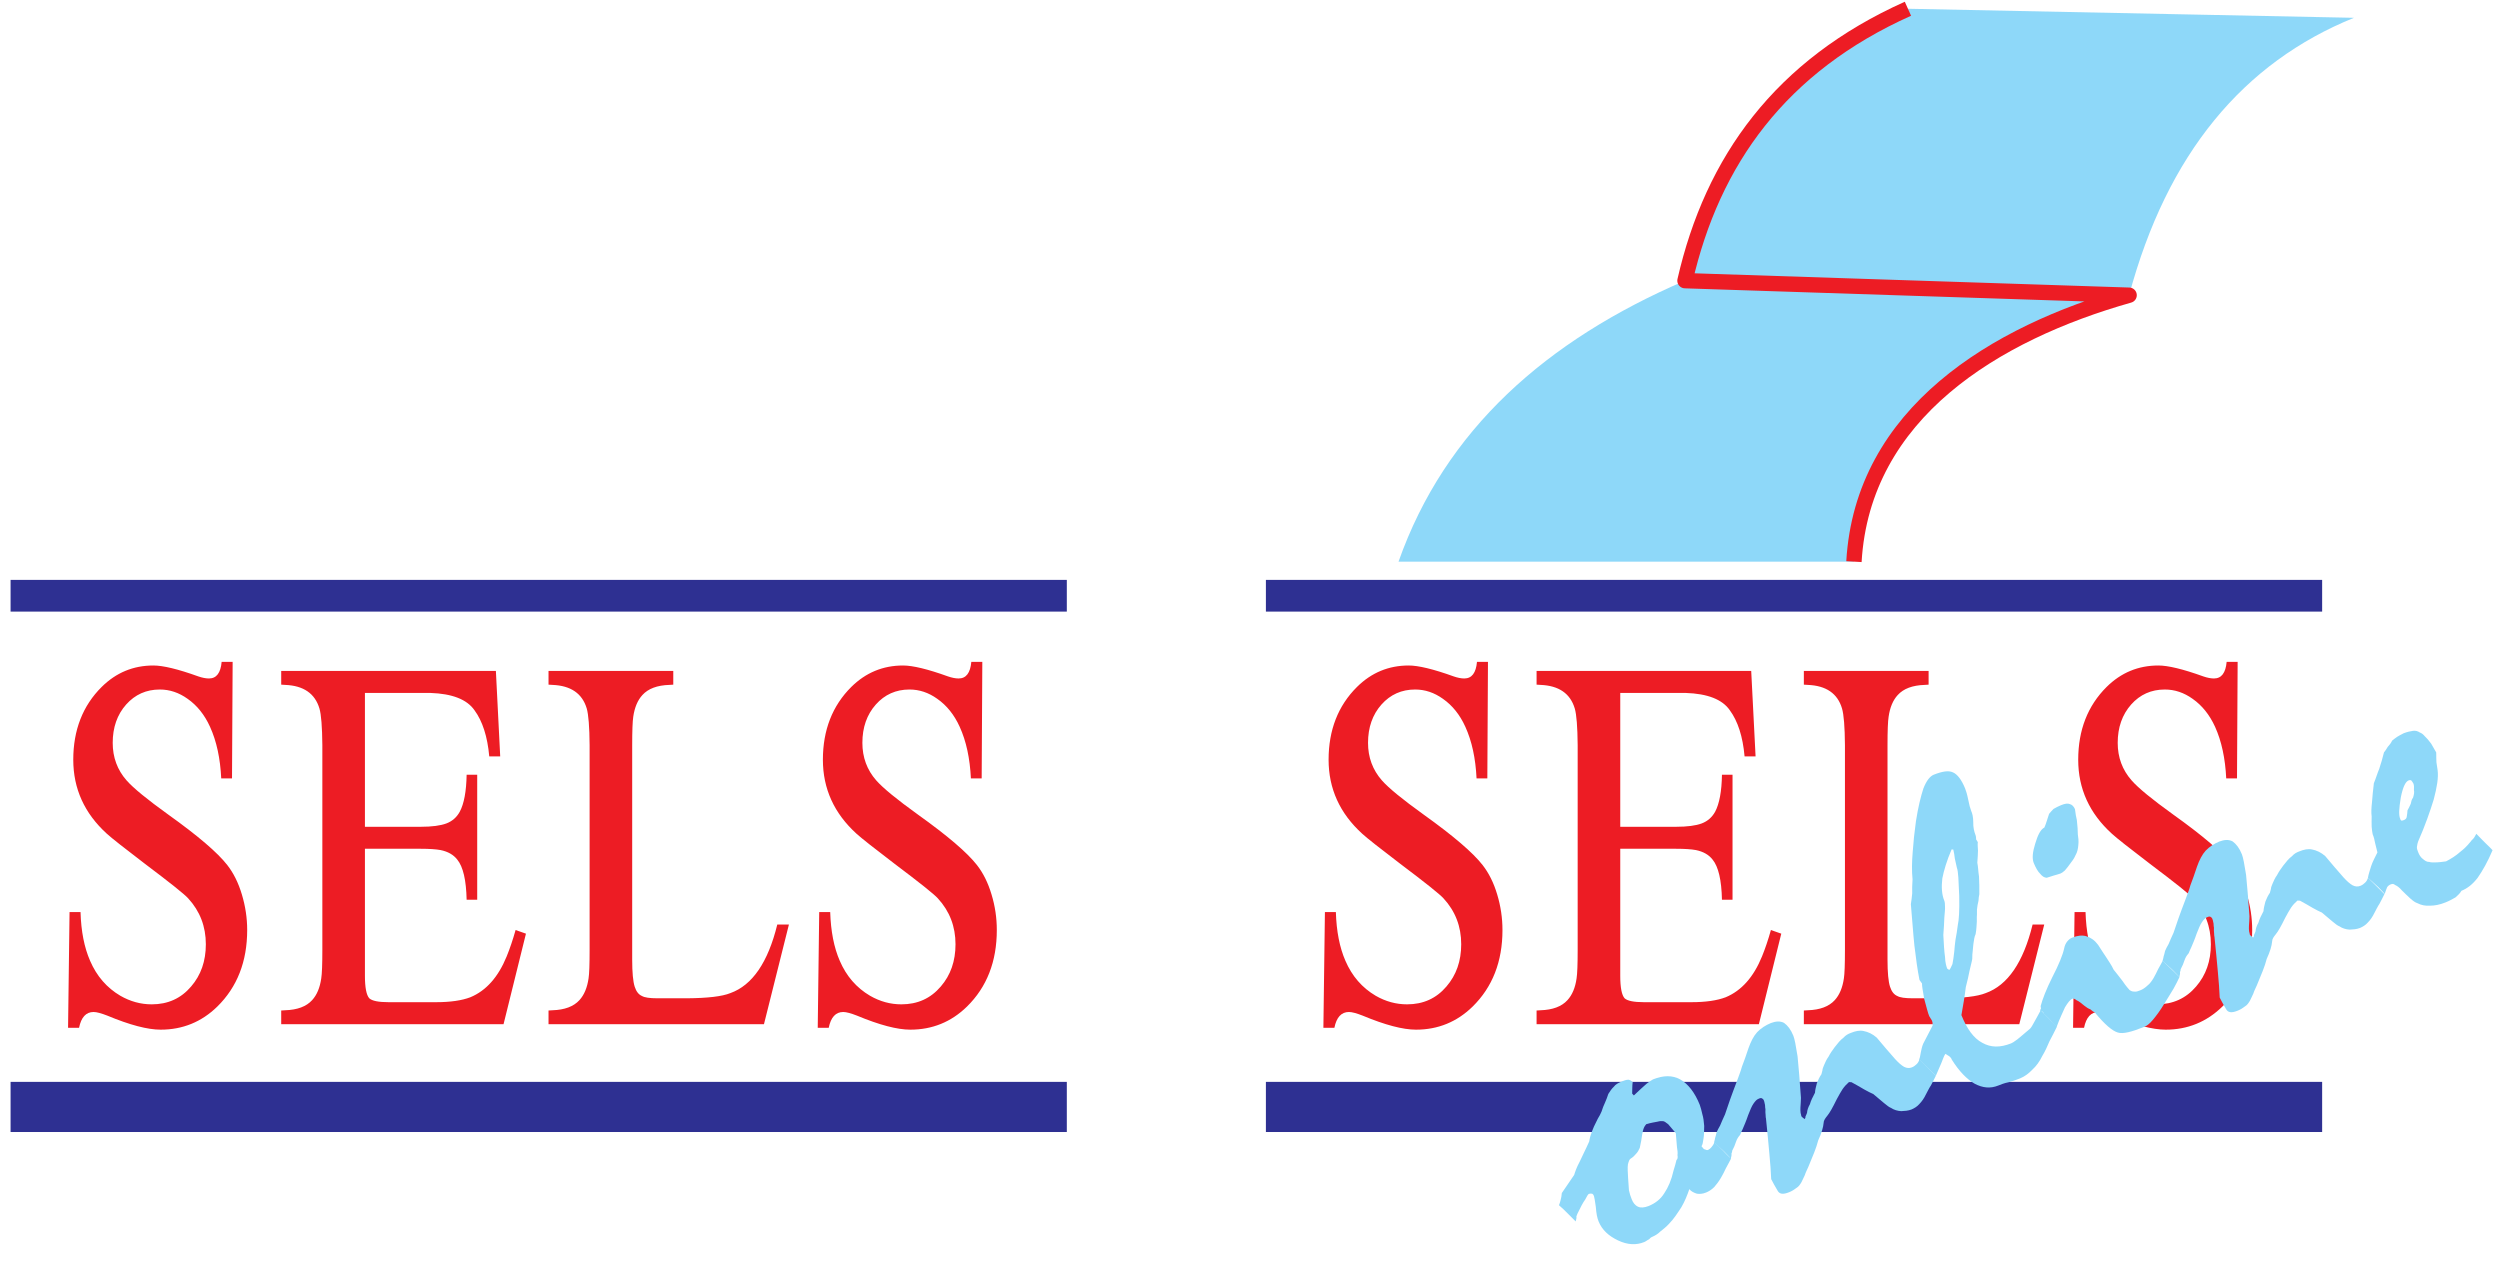
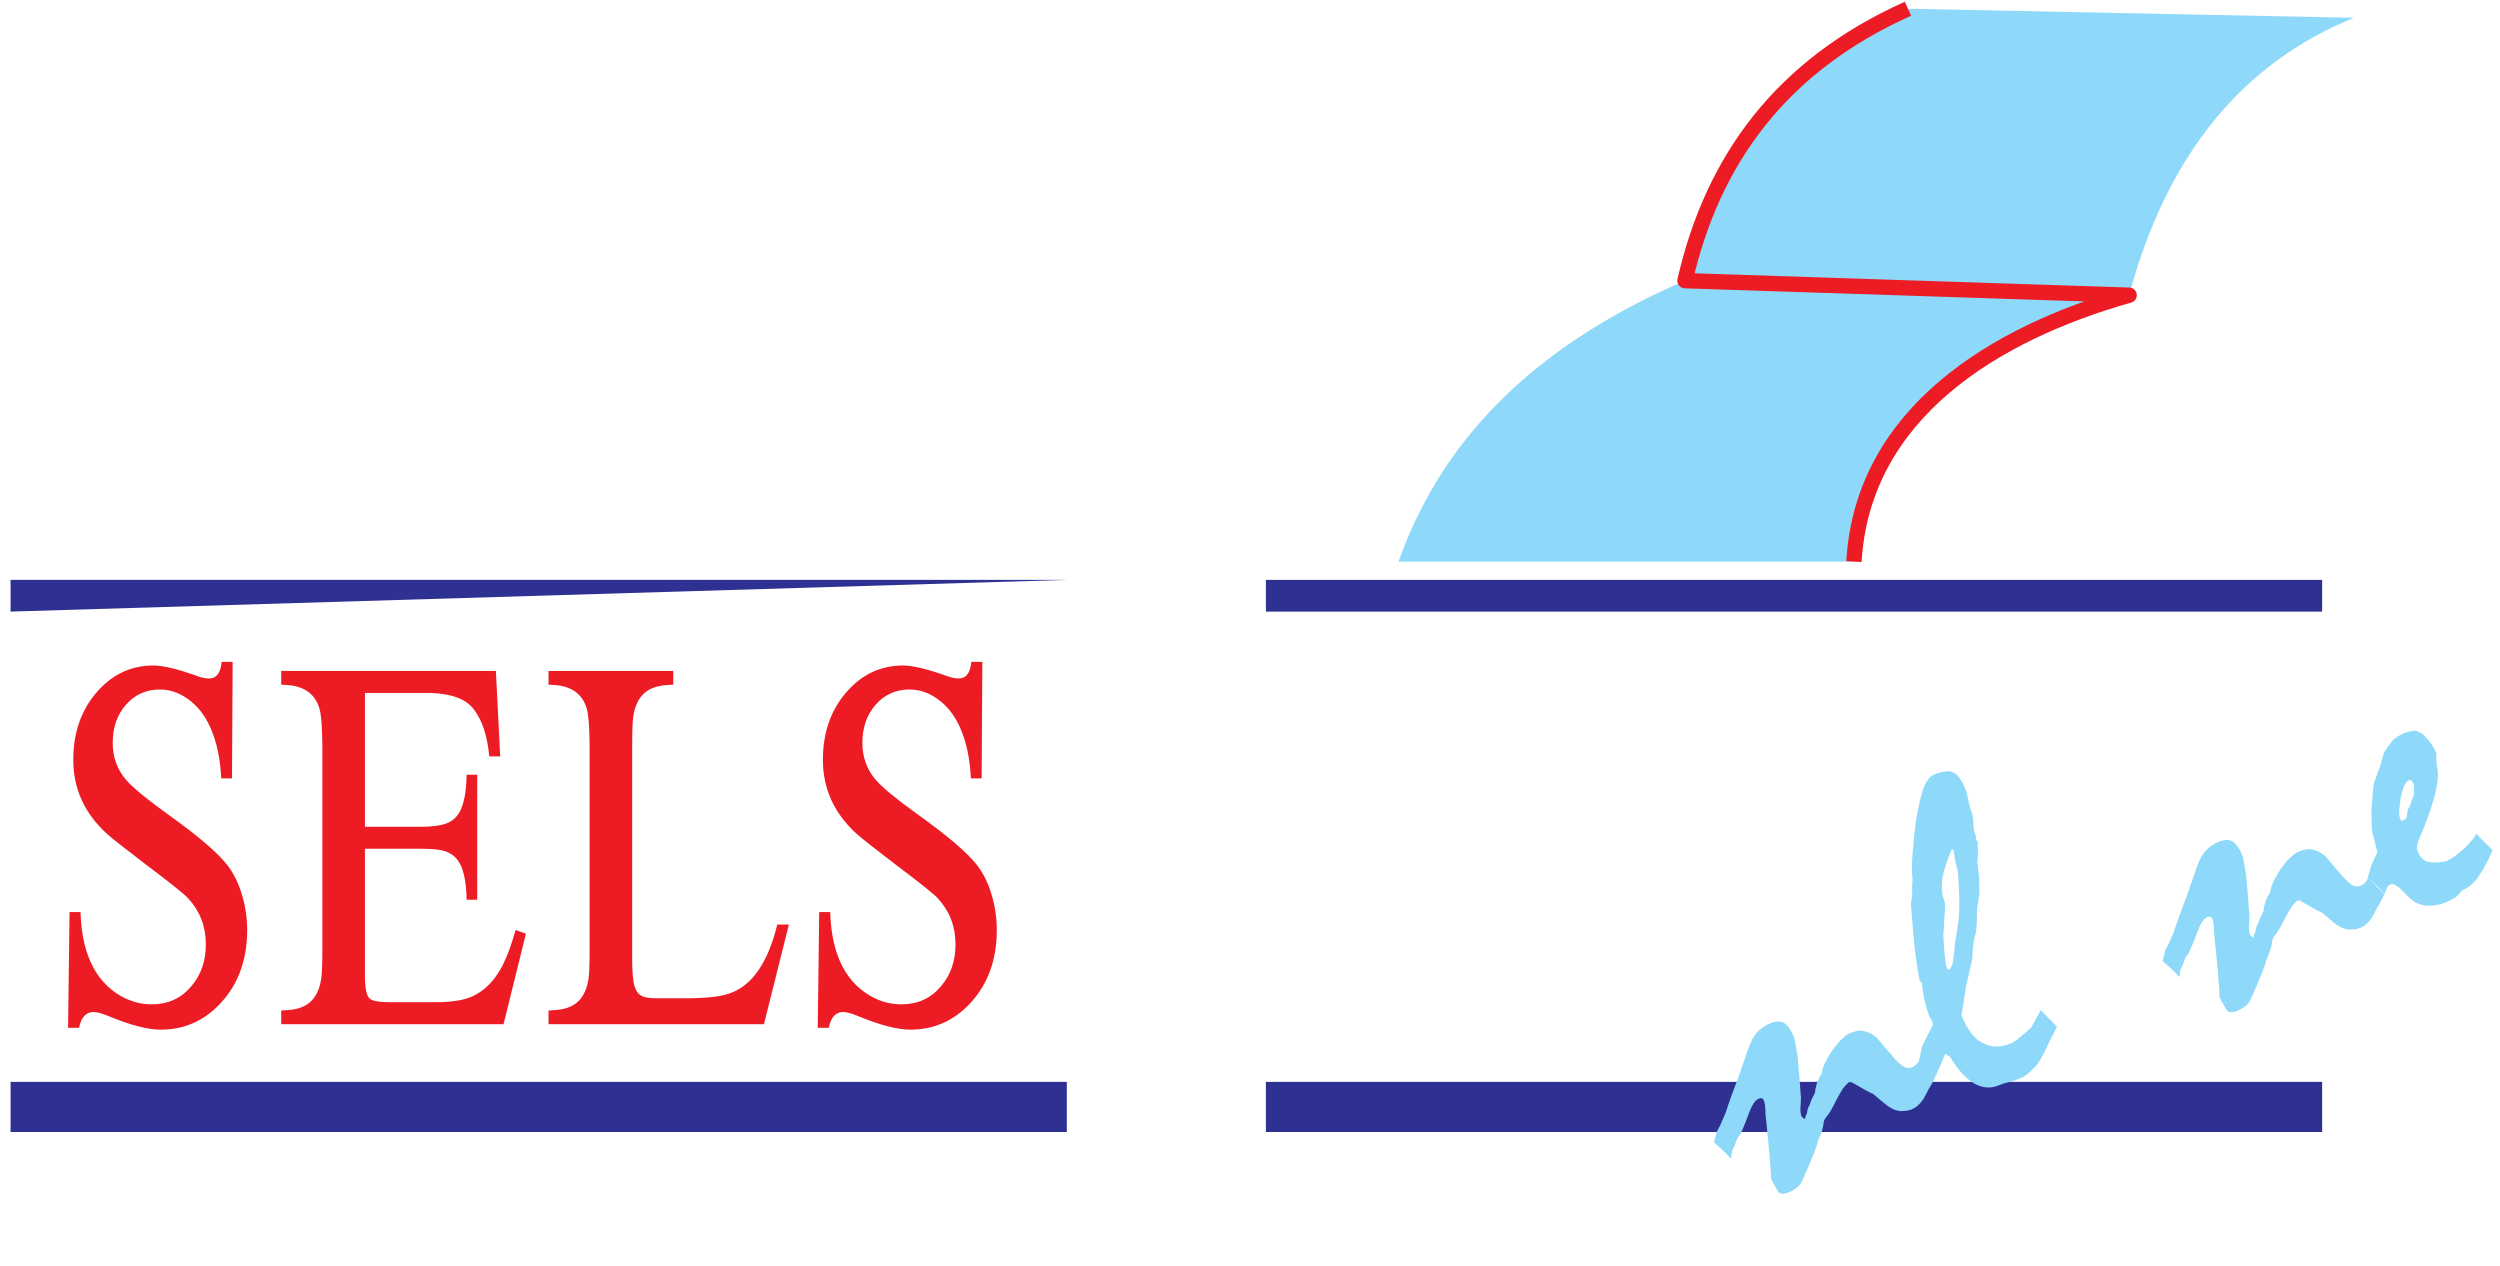
<svg xmlns="http://www.w3.org/2000/svg" xmlns:xlink="http://www.w3.org/1999/xlink" width="231pt" height="117pt" viewBox="0 0 231 117" version="1.1">
  <defs>
    <g>
      <symbol overflow="visible" id="glyph0-0">
-         <path style="stroke:none;" d="" />
-       </symbol>
+         </symbol>
      <symbol overflow="visible" id="glyph0-1">
-         <path style="stroke:none;" d="M -3.109 -5.625 C -3.047 -5.766 -3 -5.906 -2.953 -6.109 C -2.906 -6.297 -2.859 -6.5 -2.844 -6.75 L -1.703 -8.422 C -1.625 -8.688 -1.469 -9.141 -1.203 -9.625 C -0.984 -10.125 -0.656 -10.734 -0.312 -11.516 C -0.281 -11.656 -0.266 -11.844 -0.172 -12.109 C -0.078 -12.391 0 -12.609 0.125 -12.891 C 0.266 -13.141 0.344 -13.375 0.484 -13.625 C 0.625 -13.859 0.734 -14.047 0.828 -14.281 C 0.906 -14.562 1.031 -14.844 1.156 -15.125 C 1.266 -15.344 1.344 -15.609 1.453 -15.906 C 1.594 -16.141 1.781 -16.406 1.953 -16.562 C 2.125 -16.797 2.375 -16.922 2.609 -17.016 C 2.891 -17.141 3.141 -17.234 3.328 -17.219 C 3.484 -17.188 3.609 -17.094 3.703 -17 C 3.656 -16.641 3.672 -16.266 3.656 -15.938 L 3.812 -15.766 C 4.328 -16.266 4.703 -16.594 5 -16.859 C 5.281 -17.062 5.453 -17.188 5.578 -17.25 C 6.562 -17.641 7.375 -17.641 8.094 -17.25 C 8.812 -16.844 9.438 -16.062 9.906 -14.891 C 10 -14.641 10.062 -14.359 10.141 -14.031 C 10.234 -13.719 10.281 -13.375 10.312 -12.953 C 10.297 -12.484 10.312 -12.125 10.25 -11.797 C 10.203 -11.438 10.156 -11.188 10.062 -11.078 C 10.203 -10.891 10.297 -10.766 10.391 -10.781 C 10.5 -10.719 10.594 -10.703 10.672 -10.734 C 10.797 -10.797 10.906 -10.891 10.969 -10.969 C 11.062 -11.078 11.188 -11.234 11.25 -11.438 C 11.531 -11.203 11.766 -10.953 12.031 -10.688 C 12.266 -10.438 12.516 -10.172 12.797 -9.938 C 12.625 -9.641 12.484 -9.312 12.312 -9.031 C 12.188 -8.75 12.031 -8.453 11.859 -8.156 C 11.641 -7.781 11.422 -7.516 11.234 -7.297 C 10.984 -7.047 10.719 -6.891 10.484 -6.797 C 10.141 -6.656 9.875 -6.656 9.641 -6.688 C 9.375 -6.766 9.094 -6.906 8.938 -7.109 C 8.75 -6.562 8.531 -6 8.203 -5.438 C 7.844 -4.891 7.5 -4.344 7.031 -3.875 C 6.766 -3.578 6.469 -3.375 6.25 -3.188 C 6.031 -2.969 5.797 -2.828 5.547 -2.719 C 5.5 -2.703 5.344 -2.641 5.234 -2.484 C 5.031 -2.391 4.906 -2.266 4.766 -2.219 C 4.047 -1.922 3.219 -1.953 2.344 -2.375 C 1.484 -2.781 0.875 -3.344 0.562 -4.109 C 0.422 -4.438 0.344 -4.859 0.297 -5.469 C 0.219 -6.031 0.156 -6.406 0.125 -6.469 C 0.094 -6.562 0.062 -6.625 -0.047 -6.688 C -0.156 -6.703 -0.266 -6.703 -0.344 -6.672 C -0.422 -6.641 -0.531 -6.438 -0.688 -6.141 C -0.875 -5.891 -1.125 -5.422 -1.391 -4.859 C -1.422 -4.828 -1.438 -4.719 -1.5 -4.578 C -1.469 -4.469 -1.516 -4.312 -1.562 -4.125 C -1.828 -4.375 -2.062 -4.641 -2.312 -4.875 C -2.562 -5.141 -2.828 -5.375 -3.109 -5.625 Z M 4.953 -13.109 C 4.922 -13.047 4.812 -12.953 4.75 -12.797 C 4.672 -12.625 4.625 -12.406 4.578 -12.141 C 4.531 -11.797 4.469 -11.391 4.359 -10.922 C 4.266 -10.703 4.156 -10.516 4.016 -10.375 C 3.906 -10.234 3.719 -10.047 3.531 -9.938 C 3.422 -9.891 3.344 -9.719 3.266 -9.406 C 3.219 -9.078 3.25 -8.672 3.281 -8.125 C 3.312 -7.688 3.344 -7.297 3.359 -7 C 3.422 -6.688 3.516 -6.422 3.609 -6.188 C 3.734 -5.859 3.922 -5.609 4.203 -5.484 C 4.422 -5.375 4.766 -5.391 5.172 -5.547 C 5.781 -5.797 6.281 -6.172 6.625 -6.734 C 6.984 -7.266 7.281 -7.938 7.484 -8.844 C 7.578 -9.172 7.688 -9.484 7.75 -9.797 C 7.875 -9.891 7.875 -10.078 7.844 -10.25 C 7.875 -10.453 7.844 -10.719 7.797 -10.984 L 7.688 -12.281 C 7.406 -12.641 7.141 -12.906 6.984 -13.109 C 6.766 -13.266 6.625 -13.406 6.469 -13.391 C 6.391 -13.406 6.234 -13.406 6 -13.344 C 5.781 -13.297 5.406 -13.25 4.953 -13.109 Z M 4.953 -13.109 " />
-       </symbol>
+         </symbol>
      <symbol overflow="visible" id="glyph0-2">
        <path style="stroke:none;" d="M -3.109 -5.625 C -3.094 -5.75 -3.031 -5.844 -3.016 -6.016 C -2.969 -6.156 -2.922 -6.328 -2.875 -6.547 C -2.812 -6.703 -2.688 -6.953 -2.547 -7.188 C -2.422 -7.484 -2.281 -7.828 -2.094 -8.219 C -1.984 -8.547 -1.828 -8.984 -1.641 -9.547 C -1.469 -10.047 -1.219 -10.688 -0.938 -11.438 C -0.828 -11.766 -0.656 -12.156 -0.531 -12.625 C -0.344 -13.094 -0.141 -13.688 0.078 -14.344 C 0.297 -14.953 0.547 -15.453 0.875 -15.812 C 1.234 -16.188 1.656 -16.453 2.141 -16.656 C 2.594 -16.828 3 -16.859 3.359 -16.672 C 3.703 -16.422 3.984 -16.062 4.219 -15.484 C 4.344 -15.172 4.453 -14.562 4.609 -13.578 C 4.703 -12.641 4.812 -11.344 4.922 -9.75 C 4.922 -9.469 4.891 -9.156 4.875 -8.859 C 4.859 -8.672 4.875 -8.5 4.891 -8.344 C 4.938 -8.234 4.938 -8.109 4.953 -8.062 C 5 -7.969 5.125 -7.891 5.266 -7.781 C 5.328 -7.859 5.344 -7.922 5.344 -8.031 C 5.406 -8.141 5.438 -8.25 5.484 -8.359 C 5.5 -8.594 5.578 -8.859 5.75 -9.156 C 5.844 -9.5 6 -9.797 6.219 -10.219 C 6.234 -10.5 6.312 -10.766 6.391 -11.094 C 6.5 -11.375 6.625 -11.656 6.812 -11.922 C 6.844 -12.031 6.859 -12.125 6.906 -12.281 C 6.906 -12.438 7 -12.609 7.062 -12.781 C 7.156 -13 7.281 -13.297 7.469 -13.547 C 7.625 -13.859 7.828 -14.141 8.047 -14.438 C 8.328 -14.797 8.578 -15.109 8.828 -15.281 C 9.062 -15.547 9.297 -15.656 9.5 -15.734 C 9.953 -15.922 10.344 -16 10.703 -15.922 C 11.125 -15.844 11.547 -15.641 11.922 -15.312 C 12.516 -14.609 13.078 -13.938 13.609 -13.344 C 13.922 -13 14.203 -12.75 14.453 -12.609 C 14.703 -12.484 14.938 -12.469 15.172 -12.562 C 15.344 -12.625 15.5 -12.75 15.594 -12.844 C 15.734 -12.969 15.812 -13.109 15.875 -13.312 L 17.391 -11.797 C 17.266 -11.516 17.094 -11.219 16.938 -10.906 C 16.766 -10.656 16.641 -10.375 16.469 -10.062 C 16.297 -9.703 16.094 -9.406 15.844 -9.156 C 15.656 -8.938 15.391 -8.781 15.141 -8.672 C 14.828 -8.547 14.5 -8.531 14.188 -8.516 C 13.844 -8.531 13.5 -8.641 13.25 -8.812 C 13.078 -8.875 12.875 -9.031 12.594 -9.266 C 12.328 -9.484 11.969 -9.781 11.609 -10.094 C 11.375 -10.188 11.062 -10.359 10.75 -10.531 C 10.406 -10.734 10.031 -10.953 9.594 -11.188 L 9.359 -11.203 C 9.141 -11.016 8.938 -10.797 8.766 -10.547 C 8.594 -10.281 8.438 -10 8.234 -9.625 C 7.844 -8.828 7.578 -8.359 7.359 -8.094 C 7.172 -7.859 7.016 -7.656 7.016 -7.422 C 6.984 -7.031 6.828 -6.484 6.516 -5.812 C 6.344 -5.109 6 -4.328 5.594 -3.344 C 5.5 -3.109 5.359 -2.875 5.281 -2.609 C 5.172 -2.391 5.078 -2.156 4.969 -1.953 C 4.828 -1.719 4.719 -1.547 4.484 -1.406 C 4.312 -1.266 4.078 -1.125 3.844 -1.031 C 3.266 -0.797 2.922 -0.828 2.734 -1.219 C 2.531 -1.562 2.344 -1.891 2.172 -2.234 C 2.141 -2.906 2.094 -3.688 2 -4.625 C 1.922 -5.547 1.812 -6.625 1.688 -7.859 C 1.656 -7.938 1.672 -8.047 1.656 -8.172 C 1.641 -8.312 1.625 -8.5 1.641 -8.703 C 1.594 -8.875 1.625 -9.078 1.578 -9.188 C 1.562 -9.328 1.516 -9.453 1.484 -9.531 C 1.453 -9.609 1.375 -9.672 1.312 -9.703 C 1.219 -9.75 1.125 -9.719 0.969 -9.641 C 0.844 -9.594 0.703 -9.453 0.531 -9.203 C 0.375 -8.984 0.219 -8.594 0.047 -8.156 C -0.141 -7.594 -0.344 -7.141 -0.469 -6.844 C -0.625 -6.547 -0.672 -6.328 -0.734 -6.281 C -0.875 -6.125 -0.984 -5.953 -1.078 -5.688 C -1.156 -5.422 -1.281 -5.141 -1.438 -4.844 C -1.422 -4.828 -1.438 -4.719 -1.5 -4.578 C -1.469 -4.469 -1.516 -4.312 -1.562 -4.125 C -1.688 -4.312 -1.938 -4.516 -2.156 -4.766 C -2.375 -4.984 -2.719 -5.266 -3.109 -5.625 Z M -3.109 -5.625 " />
      </symbol>
      <symbol overflow="visible" id="glyph0-3">
        <path style="stroke:none;" d="M -3.109 -5.625 C -3.016 -5.812 -3.016 -6.016 -2.953 -6.281 C -2.906 -6.484 -2.859 -6.797 -2.734 -7.078 L -1.875 -8.734 C -1.844 -8.797 -1.859 -8.891 -1.875 -8.938 C -1.859 -9.031 -1.891 -9.109 -1.938 -9.234 C -2.047 -9.375 -2.109 -9.547 -2.172 -9.609 C -2.312 -9.938 -2.422 -10.438 -2.641 -11.219 C -2.766 -11.953 -2.859 -12.438 -2.844 -12.641 L -3.078 -12.969 C -3.266 -13.906 -3.406 -14.969 -3.547 -16.141 C -3.672 -17.328 -3.75 -18.609 -3.875 -19.969 C -3.812 -20.281 -3.797 -20.578 -3.75 -20.969 C -3.766 -21.344 -3.75 -21.781 -3.719 -22.266 C -3.797 -23.031 -3.781 -23.891 -3.703 -24.812 C -3.641 -25.688 -3.547 -26.625 -3.406 -27.625 C -3.203 -28.938 -2.953 -29.938 -2.719 -30.656 C -2.438 -31.375 -2.109 -31.797 -1.75 -31.938 C -0.953 -32.25 -0.375 -32.344 0.031 -32.141 C 0.422 -31.969 0.812 -31.469 1.141 -30.656 C 1.219 -30.453 1.328 -30.125 1.422 -29.641 C 1.516 -29.141 1.609 -28.828 1.703 -28.578 C 1.797 -28.375 1.891 -28.031 1.891 -27.547 C 1.875 -27.078 1.969 -26.688 2.109 -26.328 C 2.156 -26.188 2.141 -26.109 2.156 -25.953 L 2.312 -25.703 C 2.281 -25.5 2.312 -25.234 2.328 -24.938 C 2.328 -24.594 2.297 -24.281 2.266 -23.797 C 2.344 -23.438 2.344 -23.016 2.422 -22.531 C 2.438 -22 2.469 -21.484 2.453 -20.891 C 2.422 -20.734 2.375 -20.5 2.375 -20.281 C 2.297 -20 2.266 -19.75 2.234 -19.469 C 2.219 -19.266 2.25 -19.047 2.219 -18.781 C 2.234 -18.531 2.219 -18.188 2.188 -17.844 C 2.172 -17.641 2.156 -17.453 2.109 -17.203 C 2 -16.984 1.953 -16.672 1.906 -16.312 C 1.891 -16.109 1.859 -15.922 1.844 -15.672 C 1.812 -15.484 1.797 -15.188 1.797 -14.906 C 1.75 -14.594 1.641 -14.266 1.547 -13.812 C 1.469 -13.391 1.359 -12.906 1.203 -12.312 C 1.094 -11.406 0.953 -10.594 0.797 -9.719 C 1.297 -8.469 1.922 -7.578 2.734 -7.156 C 3.516 -6.719 4.359 -6.703 5.391 -7.109 C 5.469 -7.141 5.672 -7.25 5.953 -7.469 C 6.234 -7.688 6.625 -8.031 7.156 -8.484 C 7.281 -8.609 7.406 -8.875 7.578 -9.172 C 7.75 -9.484 7.922 -9.781 8.125 -10.172 L 9.625 -8.656 C 9.391 -8.203 9.203 -7.781 8.938 -7.312 C 8.75 -6.859 8.531 -6.375 8.266 -5.938 C 8.016 -5.422 7.703 -5 7.359 -4.688 C 7 -4.312 6.641 -4.047 6.219 -3.875 C 6.016 -3.797 5.703 -3.672 5.219 -3.531 C 4.734 -3.438 4.422 -3.297 4.219 -3.219 C 3.453 -2.906 2.75 -3 2.031 -3.375 C 1.312 -3.781 0.578 -4.531 -0.094 -5.609 C -0.141 -5.75 -0.234 -5.844 -0.328 -5.922 C -0.391 -5.969 -0.562 -6.062 -0.688 -6.141 C -0.844 -5.906 -0.938 -5.562 -1.062 -5.281 C -1.203 -4.938 -1.375 -4.562 -1.562 -4.125 Z M 0.047 -25.016 L -0.109 -25.031 C -0.547 -24.016 -0.828 -23.078 -0.969 -22.344 C -1.062 -21.531 -1.016 -20.844 -0.781 -20.281 C -0.734 -20.156 -0.719 -19.969 -0.719 -19.734 C -0.703 -19.5 -0.75 -19.172 -0.781 -18.734 C -0.797 -18.234 -0.828 -17.719 -0.875 -17.125 C -0.828 -16.297 -0.797 -15.609 -0.719 -15.109 C -0.703 -14.562 -0.594 -14.219 -0.516 -14.016 L -0.328 -13.891 C -0.234 -13.984 -0.156 -14.156 -0.031 -14.438 C 0.031 -14.766 0.094 -15.156 0.141 -15.641 C 0.156 -15.938 0.203 -16.297 0.25 -16.688 C 0.328 -17.094 0.406 -17.562 0.469 -18.078 C 0.562 -18.469 0.625 -19.328 0.594 -20.734 C 0.531 -22.141 0.516 -22.984 0.375 -23.344 C 0.312 -23.609 0.25 -23.922 0.188 -24.188 C 0.172 -24.438 0.109 -24.703 0.047 -25.016 Z M 0.047 -25.016 " />
      </symbol>
      <symbol overflow="visible" id="glyph0-4">
-         <path style="stroke:none;" d="M -3.109 -5.625 L -3.016 -5.812 L -3.047 -6.031 C -2.875 -6.672 -2.531 -7.578 -1.969 -8.703 C -1.375 -9.844 -1 -10.766 -0.875 -11.359 C -0.828 -11.609 -0.734 -11.828 -0.594 -12 C -0.438 -12.188 -0.297 -12.297 -0.125 -12.359 C 0.328 -12.547 0.781 -12.609 1.188 -12.484 C 1.594 -12.359 1.938 -12.125 2.266 -11.688 C 2.5 -11.312 2.75 -10.938 3 -10.562 C 3.234 -10.188 3.5 -9.828 3.703 -9.391 C 3.906 -9.125 4.172 -8.828 4.516 -8.359 C 4.859 -7.844 5.109 -7.594 5.172 -7.516 C 5.297 -7.438 5.438 -7.359 5.609 -7.375 C 5.781 -7.344 5.938 -7.406 6.141 -7.484 C 6.391 -7.578 6.594 -7.719 6.812 -7.922 C 7.016 -8.078 7.219 -8.328 7.406 -8.656 C 7.547 -8.922 7.688 -9.172 7.812 -9.453 C 7.969 -9.703 8.094 -9.984 8.234 -10.219 L 9.781 -8.719 C 9.656 -8.438 9.484 -8.094 9.25 -7.672 C 8.969 -7.219 8.688 -6.734 8.359 -6.219 C 7.984 -5.594 7.625 -5.125 7.328 -4.766 C 7 -4.375 6.75 -4.203 6.547 -4.125 C 5.359 -3.641 4.547 -3.438 4.078 -3.594 C 3.594 -3.734 2.875 -4.328 1.969 -5.438 C 1.828 -5.5 1.688 -5.609 1.547 -5.734 C 1.375 -5.797 1.188 -5.906 1 -6.062 C 0.688 -6.328 0.484 -6.484 0.266 -6.578 C 0.125 -6.703 -0.031 -6.75 -0.109 -6.719 C -0.312 -6.641 -0.531 -6.359 -0.797 -5.922 C -0.984 -5.484 -1.281 -4.906 -1.562 -4.125 C -1.719 -4.266 -1.906 -4.422 -2.062 -4.641 C -2.25 -4.859 -2.469 -5.062 -2.734 -5.312 C -2.766 -5.406 -2.812 -5.453 -2.891 -5.531 C -2.953 -5.562 -3.031 -5.609 -3.109 -5.625 Z M -1.172 -24.594 C -0.797 -24.75 -0.531 -24.781 -0.359 -24.703 C -0.156 -24.656 0.016 -24.484 0.125 -24.234 C 0.172 -23.844 0.234 -23.469 0.297 -23.234 C 0.359 -22.672 0.391 -22.266 0.391 -21.891 C 0.453 -21.531 0.453 -21.297 0.453 -21.172 C 0.438 -20.844 0.406 -20.484 0.281 -20.188 C 0.156 -19.906 0.016 -19.609 -0.219 -19.328 C -0.453 -19 -0.641 -18.75 -0.812 -18.562 C -0.984 -18.406 -1.125 -18.312 -1.219 -18.281 C -1.438 -18.219 -1.688 -18.125 -1.844 -18.094 C -2.094 -18 -2.281 -17.969 -2.484 -17.891 C -2.719 -17.906 -2.891 -18.016 -3.094 -18.266 C -3.297 -18.453 -3.5 -18.812 -3.688 -19.266 C -3.844 -19.672 -3.797 -20.25 -3.547 -21.047 C -3.312 -21.844 -3.047 -22.359 -2.703 -22.531 C -2.547 -22.859 -2.438 -23.312 -2.266 -23.797 C -2.172 -23.922 -2.031 -24.062 -1.859 -24.25 C -1.641 -24.375 -1.406 -24.5 -1.172 -24.594 Z M -1.172 -24.594 " />
-       </symbol>
+         </symbol>
      <symbol overflow="visible" id="glyph0-5">
        <path style="stroke:none;" d="M -3.109 -5.625 C -3.062 -5.938 -2.922 -6.328 -2.812 -6.703 C -2.688 -7.094 -2.453 -7.516 -2.234 -7.969 C -2.297 -8.234 -2.375 -8.531 -2.438 -8.797 C -2.5 -9.094 -2.547 -9.359 -2.672 -9.641 C -2.703 -9.828 -2.75 -10.047 -2.766 -10.359 C -2.766 -10.656 -2.781 -10.984 -2.766 -11.297 C -2.812 -11.625 -2.797 -12.047 -2.734 -12.609 C -2.703 -13.094 -2.641 -13.672 -2.562 -14.359 C -2.391 -14.766 -2.25 -15.25 -2.062 -15.703 C -1.906 -16.188 -1.75 -16.688 -1.625 -17.219 C -1.5 -17.344 -1.391 -17.547 -1.281 -17.719 C -1.125 -17.891 -0.969 -18.078 -0.875 -18.297 C -0.734 -18.406 -0.609 -18.516 -0.422 -18.641 C -0.219 -18.75 -0.047 -18.875 0.203 -18.984 C 0.531 -19.109 0.844 -19.172 1.062 -19.203 C 1.297 -19.234 1.5 -19.172 1.688 -19.047 C 1.859 -18.984 2 -18.875 2.156 -18.688 C 2.328 -18.531 2.516 -18.312 2.734 -18.016 C 2.859 -17.797 3.031 -17.484 3.219 -17.172 C 3.188 -17.25 3.188 -17.25 3.203 -17.078 C 3.188 -16.875 3.219 -16.656 3.219 -16.297 L 3.328 -15.578 C 3.422 -14.891 3.266 -13.984 2.969 -12.859 C 2.641 -11.797 2.188 -10.469 1.531 -8.984 C 1.484 -8.828 1.438 -8.703 1.422 -8.516 C 1.391 -8.344 1.453 -8.188 1.516 -8.031 C 1.625 -7.734 1.766 -7.516 1.953 -7.375 C 2.141 -7.219 2.312 -7.078 2.547 -7.094 C 2.688 -7.031 2.906 -7.047 3.156 -7.047 C 3.438 -7.047 3.734 -7.094 4.109 -7.141 C 4.562 -7.375 5.031 -7.672 5.375 -7.984 C 5.766 -8.281 6.062 -8.578 6.328 -8.906 C 6.391 -8.953 6.438 -9.078 6.578 -9.188 C 6.719 -9.312 6.797 -9.516 6.906 -9.688 C 7.219 -9.344 7.5 -9.094 7.781 -8.797 C 8 -8.578 8.266 -8.344 8.406 -8.172 C 7.953 -7.094 7.484 -6.281 7.031 -5.625 C 6.562 -5.016 6.078 -4.641 5.531 -4.422 C 5.391 -4.172 5.188 -4 4.984 -3.812 C 4.703 -3.656 4.406 -3.484 4.047 -3.344 C 3.547 -3.141 3.062 -3.047 2.641 -3.047 C 2.188 -3.016 1.812 -3.094 1.453 -3.281 C 1.25 -3.344 1.047 -3.5 0.797 -3.719 C 0.594 -3.922 0.297 -4.172 0.031 -4.453 C -0.203 -4.734 -0.438 -4.891 -0.594 -4.953 C -0.75 -5.094 -0.875 -5.062 -1 -5.016 C -1.125 -4.969 -1.219 -4.906 -1.328 -4.766 C -1.391 -4.609 -1.484 -4.391 -1.562 -4.125 C -1.688 -4.312 -1.938 -4.516 -2.156 -4.766 C -2.375 -4.984 -2.719 -5.266 -3.109 -5.625 Z M 0.656 -14.625 C 0.359 -14.516 0.109 -13.984 -0.078 -13.016 C -0.234 -12.031 -0.281 -11.422 -0.125 -11.062 C -0.094 -10.969 -0.078 -10.938 -0.016 -10.906 C 0.031 -10.891 0.109 -10.922 0.203 -10.953 C 0.359 -11.016 0.469 -11.094 0.484 -11.312 C 0.516 -11.5 0.531 -11.641 0.547 -11.859 C 0.656 -12.031 0.719 -12.188 0.844 -12.453 C 0.891 -12.656 0.922 -12.859 1.062 -13.031 C 1.141 -13.297 1.188 -13.516 1.141 -13.734 C 1.156 -13.953 1.156 -14.172 1.094 -14.328 C 1.047 -14.438 0.938 -14.562 0.875 -14.641 C 0.828 -14.641 0.719 -14.656 0.656 -14.625 Z M 0.656 -14.625 " />
      </symbol>
    </g>
  </defs>
  <g id="surface1">
    <path style=" stroke:none;fill-rule:nonzero;fill:rgb(92.899%,10.999%,14.099%);fill-opacity:1;" d="M 21.496 61.156 L 21.438 71.922 L 20.441 71.922 C 20.352 70.07 20.012 68.484 19.406 67.156 C 18.898 66.035 18.203 65.18 17.34 64.574 C 16.535 63.996 15.676 63.711 14.766 63.711 C 13.516 63.711 12.477 64.176 11.656 65.098 C 10.824 66.035 10.414 67.219 10.414 68.641 C 10.414 69.977 10.84 71.137 11.695 72.109 C 12.312 72.812 13.594 73.863 15.551 75.27 C 18.289 77.227 20.102 78.777 21 79.93 C 21.574 80.664 22.027 81.57 22.348 82.648 C 22.672 83.723 22.84 84.816 22.84 85.934 C 22.84 88.848 21.914 91.207 20.074 93.012 C 18.621 94.43 16.875 95.141 14.844 95.141 C 13.641 95.141 11.996 94.711 9.918 93.844 C 9.352 93.625 8.926 93.508 8.645 93.508 C 7.945 93.508 7.5 94 7.305 94.969 L 6.289 94.969 L 6.426 84.277 L 7.441 84.277 C 7.492 86.051 7.789 87.551 8.324 88.777 C 8.934 90.195 9.871 91.273 11.121 92.008 C 12.043 92.539 13.008 92.801 14.02 92.801 C 15.512 92.801 16.723 92.254 17.66 91.152 C 18.57 90.098 19.02 88.801 19.02 87.25 C 19.02 85.609 18.477 84.195 17.391 83.012 C 17.059 82.637 15.723 81.57 13.387 79.812 C 11.508 78.379 10.336 77.457 9.875 77.039 C 7.801 75.152 6.77 72.875 6.77 70.199 C 6.77 67.457 7.645 65.211 9.395 63.473 C 10.727 62.152 12.32 61.492 14.172 61.492 C 15.066 61.492 16.449 61.824 18.312 62.496 C 18.688 62.625 19.016 62.691 19.309 62.691 C 20.004 62.691 20.391 62.176 20.48 61.156 Z M 45.82 61.996 L 46.219 69.891 L 45.207 69.891 C 45.043 68.051 44.582 66.633 43.844 65.629 C 43.148 64.625 41.789 64.094 39.758 64.027 L 33.719 64.027 L 33.719 76.395 L 38.875 76.395 C 39.91 76.395 40.703 76.289 41.246 76.086 C 41.789 75.879 42.199 75.52 42.48 75.008 C 42.875 74.273 43.09 73.129 43.117 71.586 L 44.094 71.586 L 44.094 83.137 L 43.117 83.137 C 43.078 81.316 42.789 80.082 42.254 79.43 C 41.906 78.98 41.395 78.688 40.715 78.547 C 40.297 78.469 39.68 78.426 38.875 78.426 L 33.719 78.426 L 33.719 90.164 C 33.719 91.25 33.855 91.941 34.121 92.242 C 34.379 92.48 34.969 92.602 35.902 92.602 L 40.297 92.602 C 41.613 92.602 42.664 92.449 43.457 92.148 C 44.918 91.543 46.035 90.285 46.816 88.375 C 47.109 87.656 47.387 86.84 47.641 85.934 L 48.598 86.27 L 46.527 94.637 L 25.984 94.637 L 25.984 93.371 L 26.352 93.348 C 27.473 93.312 28.305 93.004 28.84 92.414 C 29.281 91.934 29.559 91.266 29.684 90.402 C 29.75 89.992 29.785 89.109 29.785 87.773 L 29.785 68.859 C 29.77 67.156 29.68 66.02 29.516 65.465 C 29.102 64.078 28.047 63.352 26.352 63.285 L 25.984 63.262 L 25.984 61.996 Z M 72.895 85.43 L 70.59 94.637 L 50.684 94.637 L 50.684 93.371 L 51.051 93.348 C 52.172 93.312 53 93.004 53.539 92.414 C 53.977 91.934 54.258 91.266 54.383 90.402 C 54.449 89.992 54.48 89.109 54.48 87.773 L 54.48 68.859 C 54.469 67.156 54.375 66.02 54.215 65.465 C 53.801 64.078 52.746 63.352 51.051 63.285 L 50.684 63.262 L 50.684 61.996 L 62.211 61.996 L 62.211 63.262 L 61.844 63.285 C 60.727 63.32 59.895 63.629 59.359 64.219 C 58.918 64.699 58.637 65.367 58.512 66.23 C 58.449 66.641 58.414 67.523 58.414 68.859 L 58.414 88.676 C 58.414 89.859 58.492 90.695 58.645 91.168 C 58.789 91.617 59.012 91.902 59.32 92.031 C 59.559 92.172 60.031 92.242 60.738 92.242 L 63.477 92.242 C 65.379 92.227 66.723 92.074 67.488 91.762 C 69.516 91.035 70.965 88.922 71.82 85.43 Z M 90.766 61.156 L 90.707 71.922 L 89.711 71.922 C 89.621 70.07 89.281 68.484 88.676 67.156 C 88.168 66.035 87.473 65.18 86.609 64.574 C 85.805 63.996 84.945 63.711 84.035 63.711 C 82.785 63.711 81.746 64.176 80.926 65.098 C 80.094 66.035 79.684 67.219 79.684 68.641 C 79.684 69.977 80.109 71.137 80.965 72.109 C 81.582 72.812 82.863 73.863 84.82 75.27 C 87.559 77.227 89.371 78.777 90.27 79.93 C 90.844 80.664 91.297 81.57 91.617 82.648 C 91.945 83.723 92.105 84.816 92.105 85.934 C 92.105 88.848 91.184 91.207 89.344 93.012 C 87.891 94.43 86.145 95.141 84.113 95.141 C 82.91 95.141 81.266 94.711 79.184 93.844 C 78.621 93.625 78.195 93.508 77.914 93.508 C 77.215 93.508 76.77 94 76.574 94.969 L 75.559 94.969 L 75.695 84.277 L 76.711 84.277 C 76.766 86.051 77.059 87.551 77.594 88.777 C 78.203 90.195 79.141 91.273 80.391 92.008 C 81.312 92.539 82.273 92.801 83.289 92.801 C 84.781 92.801 85.992 92.254 86.93 91.152 C 87.84 90.098 88.289 88.801 88.289 87.25 C 88.289 85.609 87.746 84.195 86.66 83.012 C 86.328 82.637 84.992 81.57 82.656 79.812 C 80.777 78.379 79.605 77.457 79.145 77.039 C 77.07 75.152 76.035 72.875 76.035 70.199 C 76.035 67.457 76.914 65.211 78.66 63.473 C 79.996 62.152 81.59 61.492 83.441 61.492 C 84.336 61.492 85.719 61.824 87.582 62.496 C 87.957 62.625 88.285 62.691 88.578 62.691 C 89.273 62.691 89.66 62.176 89.75 61.156 L 90.766 61.156 " />
-     <path style=" stroke:none;fill-rule:evenodd;fill:rgb(17.999%,18.799%,57.3%);fill-opacity:1;" d="M 0.977 53.582 L 98.574 53.582 L 98.574 56.512 L 0.977 56.512 L 0.977 53.582 " />
+     <path style=" stroke:none;fill-rule:evenodd;fill:rgb(17.999%,18.799%,57.3%);fill-opacity:1;" d="M 0.977 53.582 L 98.574 53.582 L 0.977 56.512 L 0.977 53.582 " />
    <path style=" stroke:none;fill-rule:evenodd;fill:rgb(17.999%,18.799%,57.3%);fill-opacity:1;" d="M 0.977 99.965 L 98.574 99.965 L 98.574 104.598 L 0.977 104.598 L 0.977 99.965 " />
-     <path style=" stroke:none;fill-rule:nonzero;fill:rgb(92.899%,10.999%,14.099%);fill-opacity:1;" d="M 137.488 61.156 L 137.43 71.922 L 136.434 71.922 C 136.344 70.07 136.004 68.484 135.398 67.156 C 134.891 66.035 134.195 65.18 133.332 64.574 C 132.527 63.996 131.672 63.711 130.758 63.711 C 129.508 63.711 128.469 64.176 127.648 65.098 C 126.816 66.035 126.406 67.219 126.406 68.641 C 126.406 69.977 126.832 71.137 127.688 72.109 C 128.305 72.812 129.59 73.863 131.547 75.27 C 134.281 77.227 136.094 78.777 136.992 79.93 C 137.566 80.664 138.02 81.57 138.34 82.648 C 138.664 83.723 138.828 84.816 138.828 85.934 C 138.828 88.848 137.906 91.207 136.066 93.012 C 134.613 94.43 132.867 95.141 130.84 95.141 C 129.633 95.141 127.988 94.711 125.91 93.844 C 125.348 93.625 124.922 93.508 124.641 93.508 C 123.938 93.508 123.492 94 123.297 94.969 L 122.281 94.969 L 122.422 84.277 L 123.434 84.277 C 123.488 86.051 123.781 87.551 124.316 88.777 C 124.926 90.195 125.863 91.273 127.113 92.008 C 128.035 92.539 128.996 92.801 130.012 92.801 C 131.504 92.801 132.715 92.254 133.652 91.152 C 134.562 90.098 135.016 88.801 135.016 87.25 C 135.016 85.609 134.473 84.195 133.383 83.012 C 133.051 82.637 131.715 81.57 129.379 79.812 C 127.5 78.379 126.328 77.457 125.871 77.039 C 123.797 75.152 122.762 72.875 122.762 70.199 C 122.762 67.457 123.637 65.211 125.387 63.473 C 126.719 62.152 128.312 61.492 130.164 61.492 C 131.059 61.492 132.441 61.824 134.309 62.496 C 134.68 62.625 135.008 62.691 135.301 62.691 C 135.996 62.691 136.383 62.176 136.473 61.156 Z M 161.812 61.996 L 162.215 69.891 L 161.199 69.891 C 161.035 68.051 160.574 66.633 159.836 65.629 C 159.145 64.625 157.781 64.094 155.754 64.027 L 149.711 64.027 L 149.711 76.395 L 154.867 76.395 C 155.902 76.395 156.695 76.289 157.238 76.086 C 157.781 75.879 158.191 75.52 158.477 75.008 C 158.867 74.273 159.086 73.129 159.109 71.586 L 160.086 71.586 L 160.086 83.137 L 159.109 83.137 C 159.07 81.316 158.781 80.082 158.246 79.43 C 157.898 78.98 157.387 78.688 156.707 78.547 C 156.289 78.469 155.672 78.426 154.867 78.426 L 149.711 78.426 L 149.711 90.164 C 149.711 91.25 149.848 91.941 150.113 92.242 C 150.371 92.48 150.961 92.602 151.895 92.602 L 156.289 92.602 C 157.605 92.602 158.656 92.449 159.449 92.148 C 160.91 91.543 162.031 90.285 162.809 88.375 C 163.102 87.656 163.379 86.84 163.633 85.934 L 164.59 86.27 L 162.52 94.637 L 141.98 94.637 L 141.98 93.371 L 142.348 93.348 C 143.465 93.312 144.297 93.004 144.832 92.414 C 145.273 91.934 145.555 91.266 145.676 90.402 C 145.742 89.992 145.777 89.109 145.777 87.773 L 145.777 68.859 C 145.762 67.156 145.672 66.02 145.508 65.465 C 145.094 64.078 144.039 63.352 142.348 63.285 L 141.98 63.262 L 141.98 61.996 Z M 188.887 85.43 L 186.582 94.637 L 166.676 94.637 L 166.676 93.371 L 167.043 93.348 C 168.164 93.312 168.992 93.004 169.531 92.414 C 169.969 91.934 170.25 91.266 170.375 90.402 C 170.441 89.992 170.473 89.109 170.473 87.773 L 170.473 68.859 C 170.461 67.156 170.367 66.02 170.203 65.465 C 169.793 64.078 168.738 63.352 167.043 63.285 L 166.676 63.262 L 166.676 61.996 L 178.203 61.996 L 178.203 63.262 L 177.84 63.285 C 176.719 63.32 175.887 63.629 175.352 64.219 C 174.91 64.699 174.629 65.367 174.508 66.23 C 174.441 66.641 174.406 67.523 174.406 68.859 L 174.406 88.676 C 174.406 89.859 174.484 90.695 174.637 91.168 C 174.781 91.617 175.004 91.902 175.312 92.031 C 175.555 92.172 176.023 92.242 176.73 92.242 L 179.469 92.242 C 181.371 92.227 182.715 92.074 183.48 91.762 C 185.512 91.035 186.957 88.922 187.812 85.43 Z M 206.758 61.156 L 206.699 71.922 L 205.703 71.922 C 205.613 70.07 205.273 68.484 204.672 67.156 C 204.16 66.035 203.465 65.18 202.602 64.574 C 201.797 63.996 200.938 63.711 200.027 63.711 C 198.777 63.711 197.738 64.176 196.918 65.098 C 196.09 66.035 195.676 67.219 195.676 68.641 C 195.676 69.977 196.102 71.137 196.961 72.109 C 197.574 72.812 198.855 73.863 200.812 75.27 C 203.551 77.227 205.363 78.777 206.262 79.93 C 206.836 80.664 207.289 81.57 207.609 82.648 C 207.938 83.723 208.102 84.816 208.102 85.934 C 208.102 88.848 207.176 91.207 205.34 93.012 C 203.883 94.43 202.137 95.141 200.105 95.141 C 198.902 95.141 197.258 94.711 195.18 93.844 C 194.613 93.625 194.188 93.508 193.906 93.508 C 193.207 93.508 192.762 94 192.566 94.969 L 191.551 94.969 L 191.688 84.277 L 192.703 84.277 C 192.758 86.051 193.051 87.551 193.586 88.777 C 194.195 90.195 195.133 91.273 196.383 92.008 C 197.305 92.539 198.27 92.801 199.281 92.801 C 200.773 92.801 201.984 92.254 202.922 91.152 C 203.832 90.098 204.285 88.801 204.285 87.25 C 204.285 85.609 203.738 84.195 202.652 83.012 C 202.32 82.637 200.984 81.57 198.648 79.812 C 196.77 78.379 195.598 77.457 195.141 77.039 C 193.062 75.152 192.027 72.875 192.027 70.199 C 192.027 67.457 192.906 65.211 194.652 63.473 C 195.988 62.152 197.578 61.492 199.434 61.492 C 200.328 61.492 201.711 61.824 203.574 62.496 C 203.949 62.625 204.277 62.691 204.57 62.691 C 205.266 62.691 205.652 62.176 205.742 61.156 L 206.758 61.156 " />
    <path style=" stroke:none;fill-rule:evenodd;fill:rgb(17.999%,18.799%,57.3%);fill-opacity:1;" d="M 116.969 53.582 L 214.566 53.582 L 214.566 56.512 L 116.969 56.512 L 116.969 53.582 " />
    <path style=" stroke:none;fill-rule:evenodd;fill:rgb(17.999%,18.799%,57.3%);fill-opacity:1;" d="M 116.969 99.965 L 214.566 99.965 L 214.566 104.598 L 116.969 104.598 L 116.969 99.965 " />
    <g style="fill:rgb(55.699%,84.698%,97.299%);fill-opacity:1;">
      <use xlink:href="#glyph0-1" x="147.156" y="116.986" />
      <use xlink:href="#glyph0-2" x="161.486" y="111.186" />
    </g>
    <g style="fill:rgb(55.699%,84.698%,97.299%);fill-opacity:1;">
      <use xlink:href="#glyph0-3" x="180.438" y="103.516" />
      <use xlink:href="#glyph0-4" x="191.602" y="98.997" />
      <use xlink:href="#glyph0-2" x="202.928" y="94.413" />
    </g>
    <g style="fill:rgb(55.699%,84.698%,97.299%);fill-opacity:1;">
      <use xlink:href="#glyph0-5" x="221.907" y="86.731" />
    </g>
    <path style=" stroke:none;fill-rule:evenodd;fill:rgb(55.699%,84.698%,97.299%);fill-opacity:1;" d="M 129.223 51.898 L 171.305 51.895 C 172.43 39.598 179.699 32.105 196.73 27.277 C 200.25 14.195 207.277 5.793 217.504 1.645 L 176.293 0.809 C 163.898 6.672 158.258 15.605 155.691 25.934 C 142.891 31.449 133.535 39.684 129.223 51.898 " />
    <path style="fill:none;stroke-width:14.173;stroke-linecap:butt;stroke-linejoin:round;stroke:rgb(92.899%,10.999%,14.099%);stroke-opacity:1;stroke-miterlimit:22.926;" d="M 1762.93 1161.914 C 1645.234 1109.141 1582.344 1021.719 1556.914 910.664 L 1967.305 897.227 C 1843.516 862.188 1721.016 788.32 1713.047 651.055 " transform="matrix(0.1,0,0,-0.1,0,117)" />
  </g>
</svg>